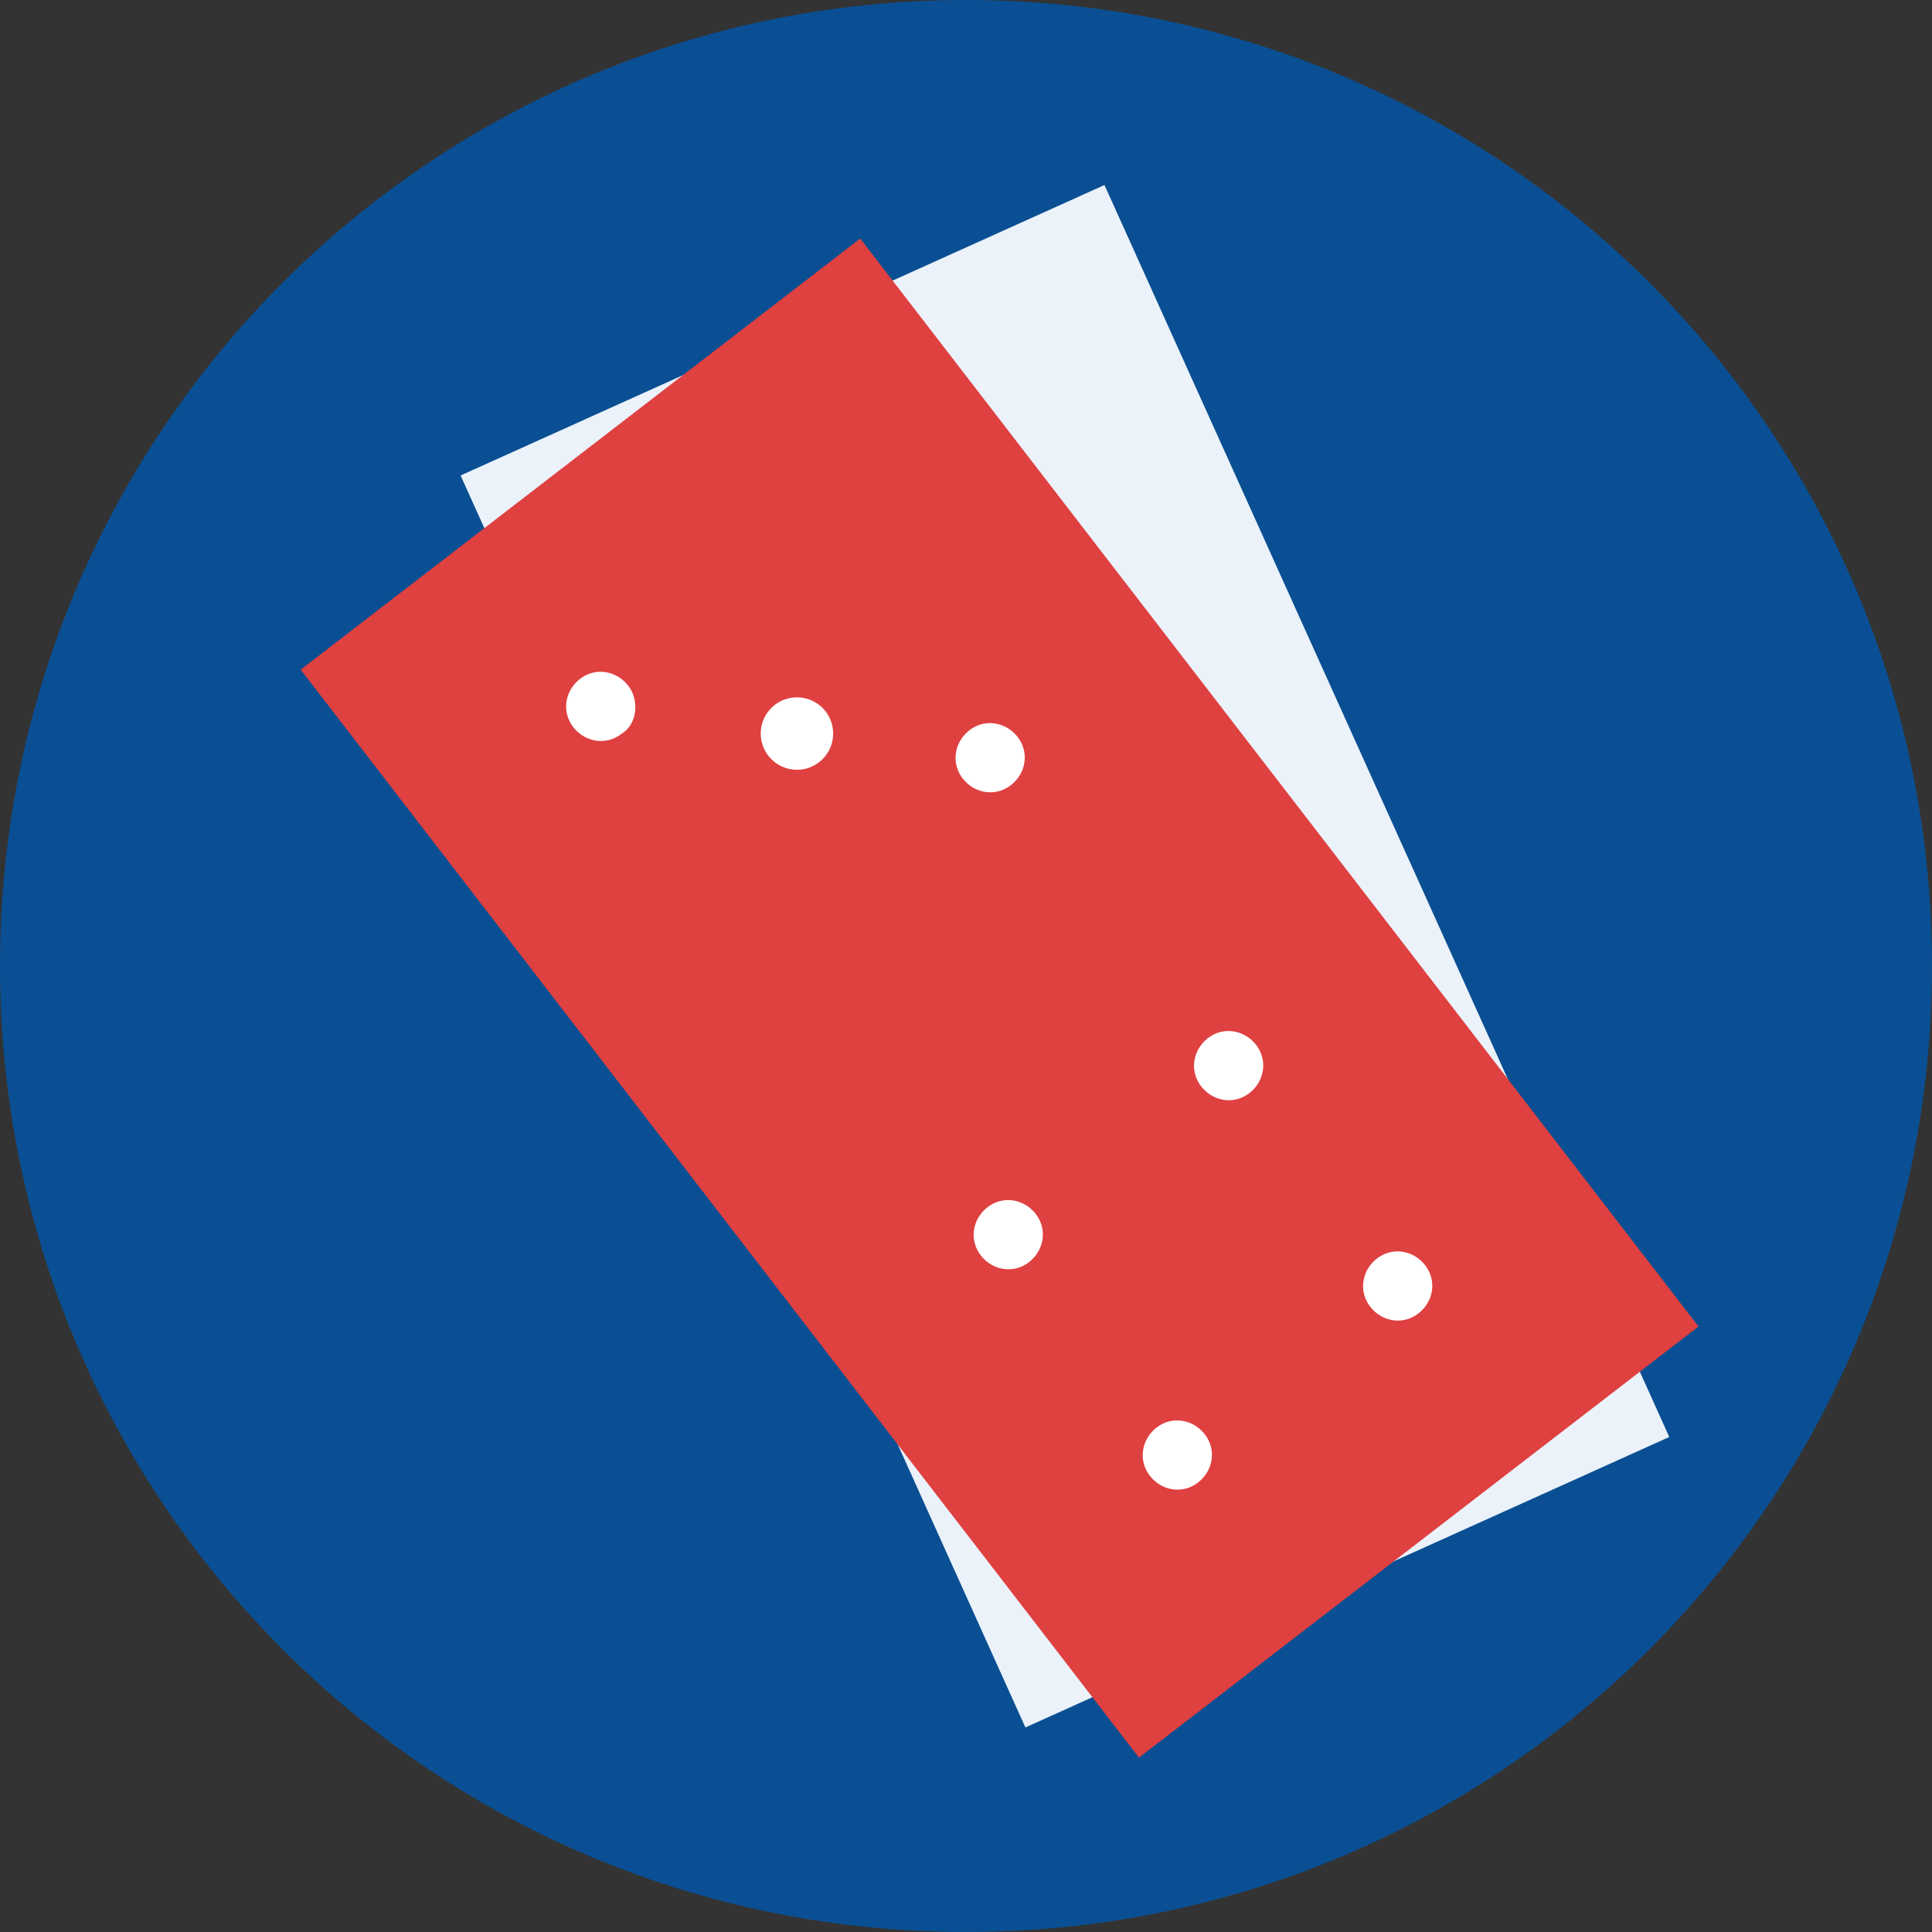
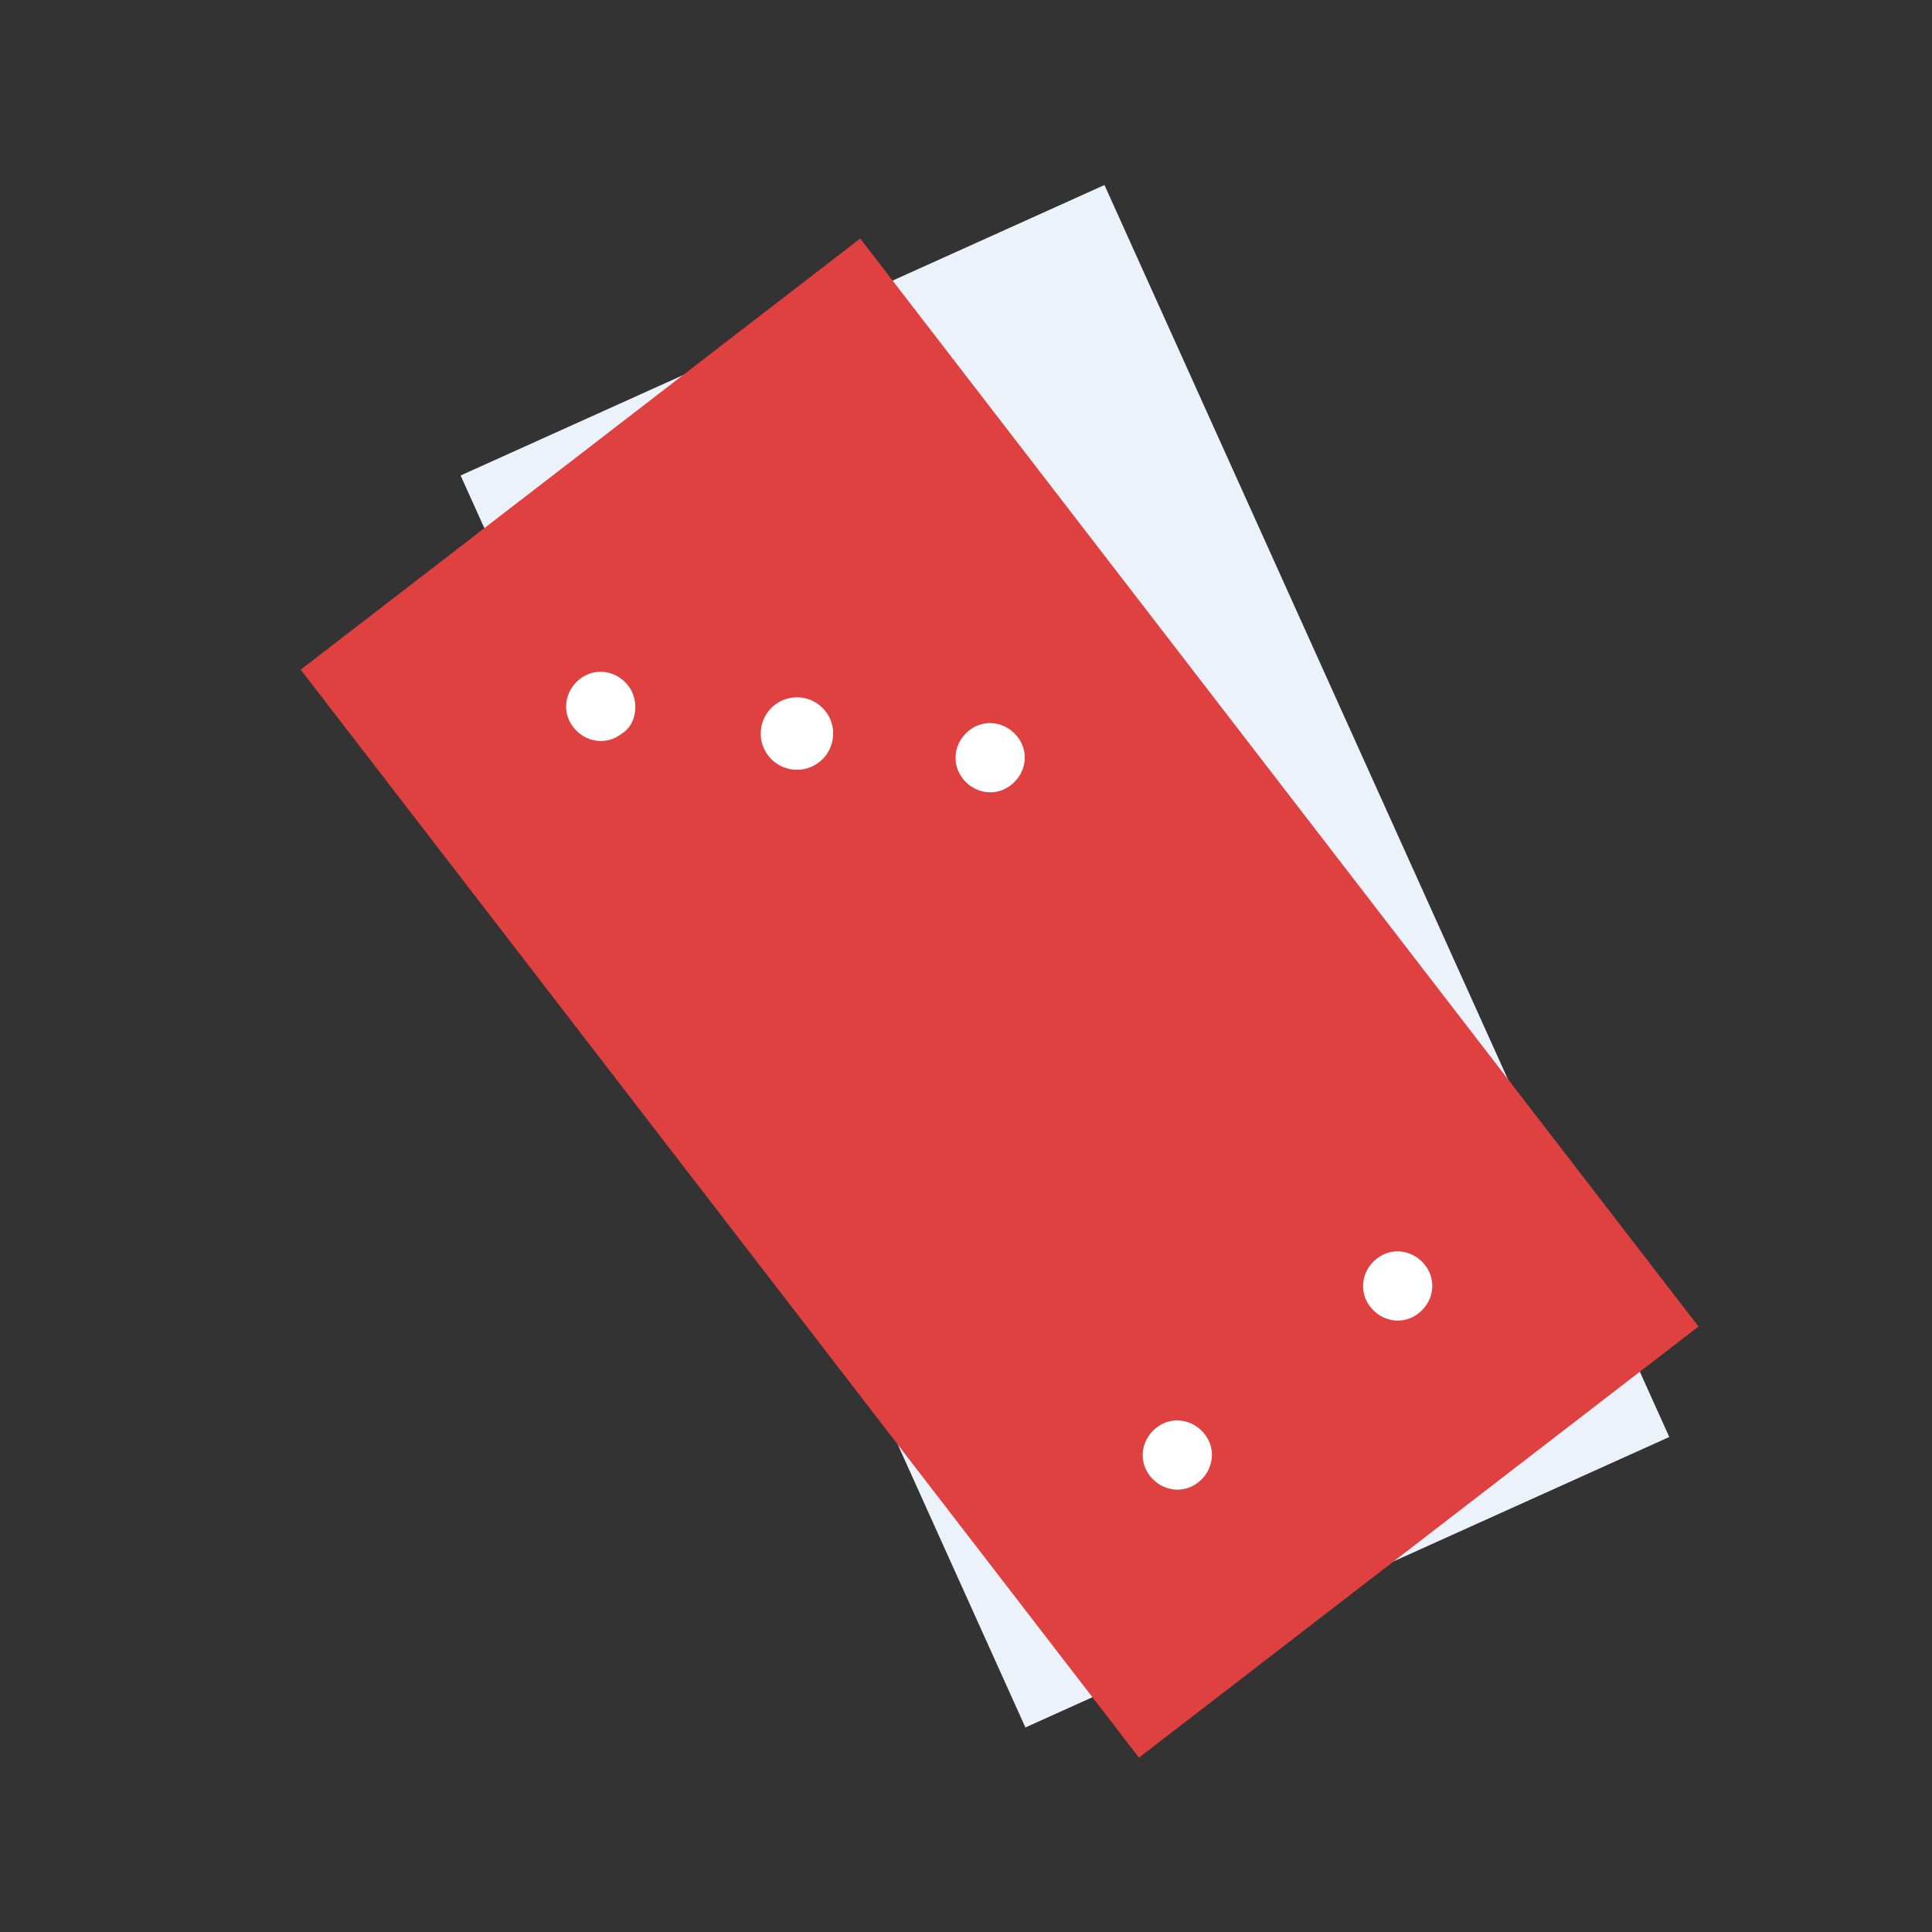
<svg xmlns="http://www.w3.org/2000/svg" width="64" height="64" viewBox="0 0 64 64" fill="none">
  <rect x="0" y="0" width="64" height="64" fill="#333333" stroke="none" />
  <g clip-path="url(#clip0_827_8052)">
-     <path d="M64 32C64 49.7 49.7 64 32 64C14.3 64 0 49.7 0 32C0 14.3 14.3 0 32 0C49.7 0 64 14.3 64 32Z" fill="#0A4F93" />
    <path d="M36.587 6.129L15.258 15.751L33.968 57.224L55.297 47.602L36.587 6.129Z" fill="#EBF2FA" />
    <path d="M28.496 7.902L9.961 22.183L37.73 58.224L56.265 43.943L28.496 7.902Z" fill="#DF4040" />
    <path d="M39.7 49.1C39.2 49.5 38.5 49.4 38.1 48.9C37.7 48.4 37.8 47.7 38.3 47.3C38.8 46.9 39.5 47 39.9 47.5C40.3 48 40.2 48.7 39.7 49.1Z" fill="white" />
-     <path d="M34.1 41.8C33.6 42.2 32.9 42.1 32.5 41.6C32.1 41.1 32.2 40.4 32.7 40C33.2 39.6 33.9 39.7 34.3 40.2C34.7 40.7 34.6 41.4 34.1 41.8Z" fill="white" />
    <path d="M47 43.499C46.5 43.9 45.8 43.8 45.4 43.3C45 42.8 45.1 42.099 45.6 41.7C46.1 41.3 46.8 41.4 47.2 41.9C47.6 42.4 47.5 43.099 47 43.499Z" fill="white" />
-     <path d="M41.4 36.2C40.9 36.6 40.2 36.5 39.8 36C39.4 35.5 39.5 34.8 40 34.4C40.5 34 41.2 34.1 41.6 34.6C42 35.1 41.9 35.8 41.4 36.2Z" fill="white" />
    <path d="M20.6 24.3C20.1 24.7 19.4 24.6 19 24.1C18.6 23.6 18.7 22.9 19.2 22.5C19.7 22.1 20.4 22.2 20.8 22.7C21.2 23.2 21.1 24 20.6 24.3Z" fill="white" />
    <path d="M26.4 25.5C27.063 25.5 27.6 24.962 27.6 24.3C27.6 23.637 27.063 23.1 26.4 23.1C25.737 23.1 25.2 23.637 25.2 24.3C25.2 24.962 25.737 25.5 26.4 25.5Z" fill="white" />
    <path d="M33.5 26C33 26.4 32.3 26.3 31.9 25.8C31.5 25.3 31.6 24.6 32.1 24.2C32.6 23.8 33.3 23.9 33.7 24.4C34.1 24.9 34 25.6 33.5 26Z" fill="white" />
  </g>
  <defs>
    <clipPath id="clip0_827_8052">
      <rect width="64" height="64" fill="white" />
    </clipPath>
  </defs>
</svg>